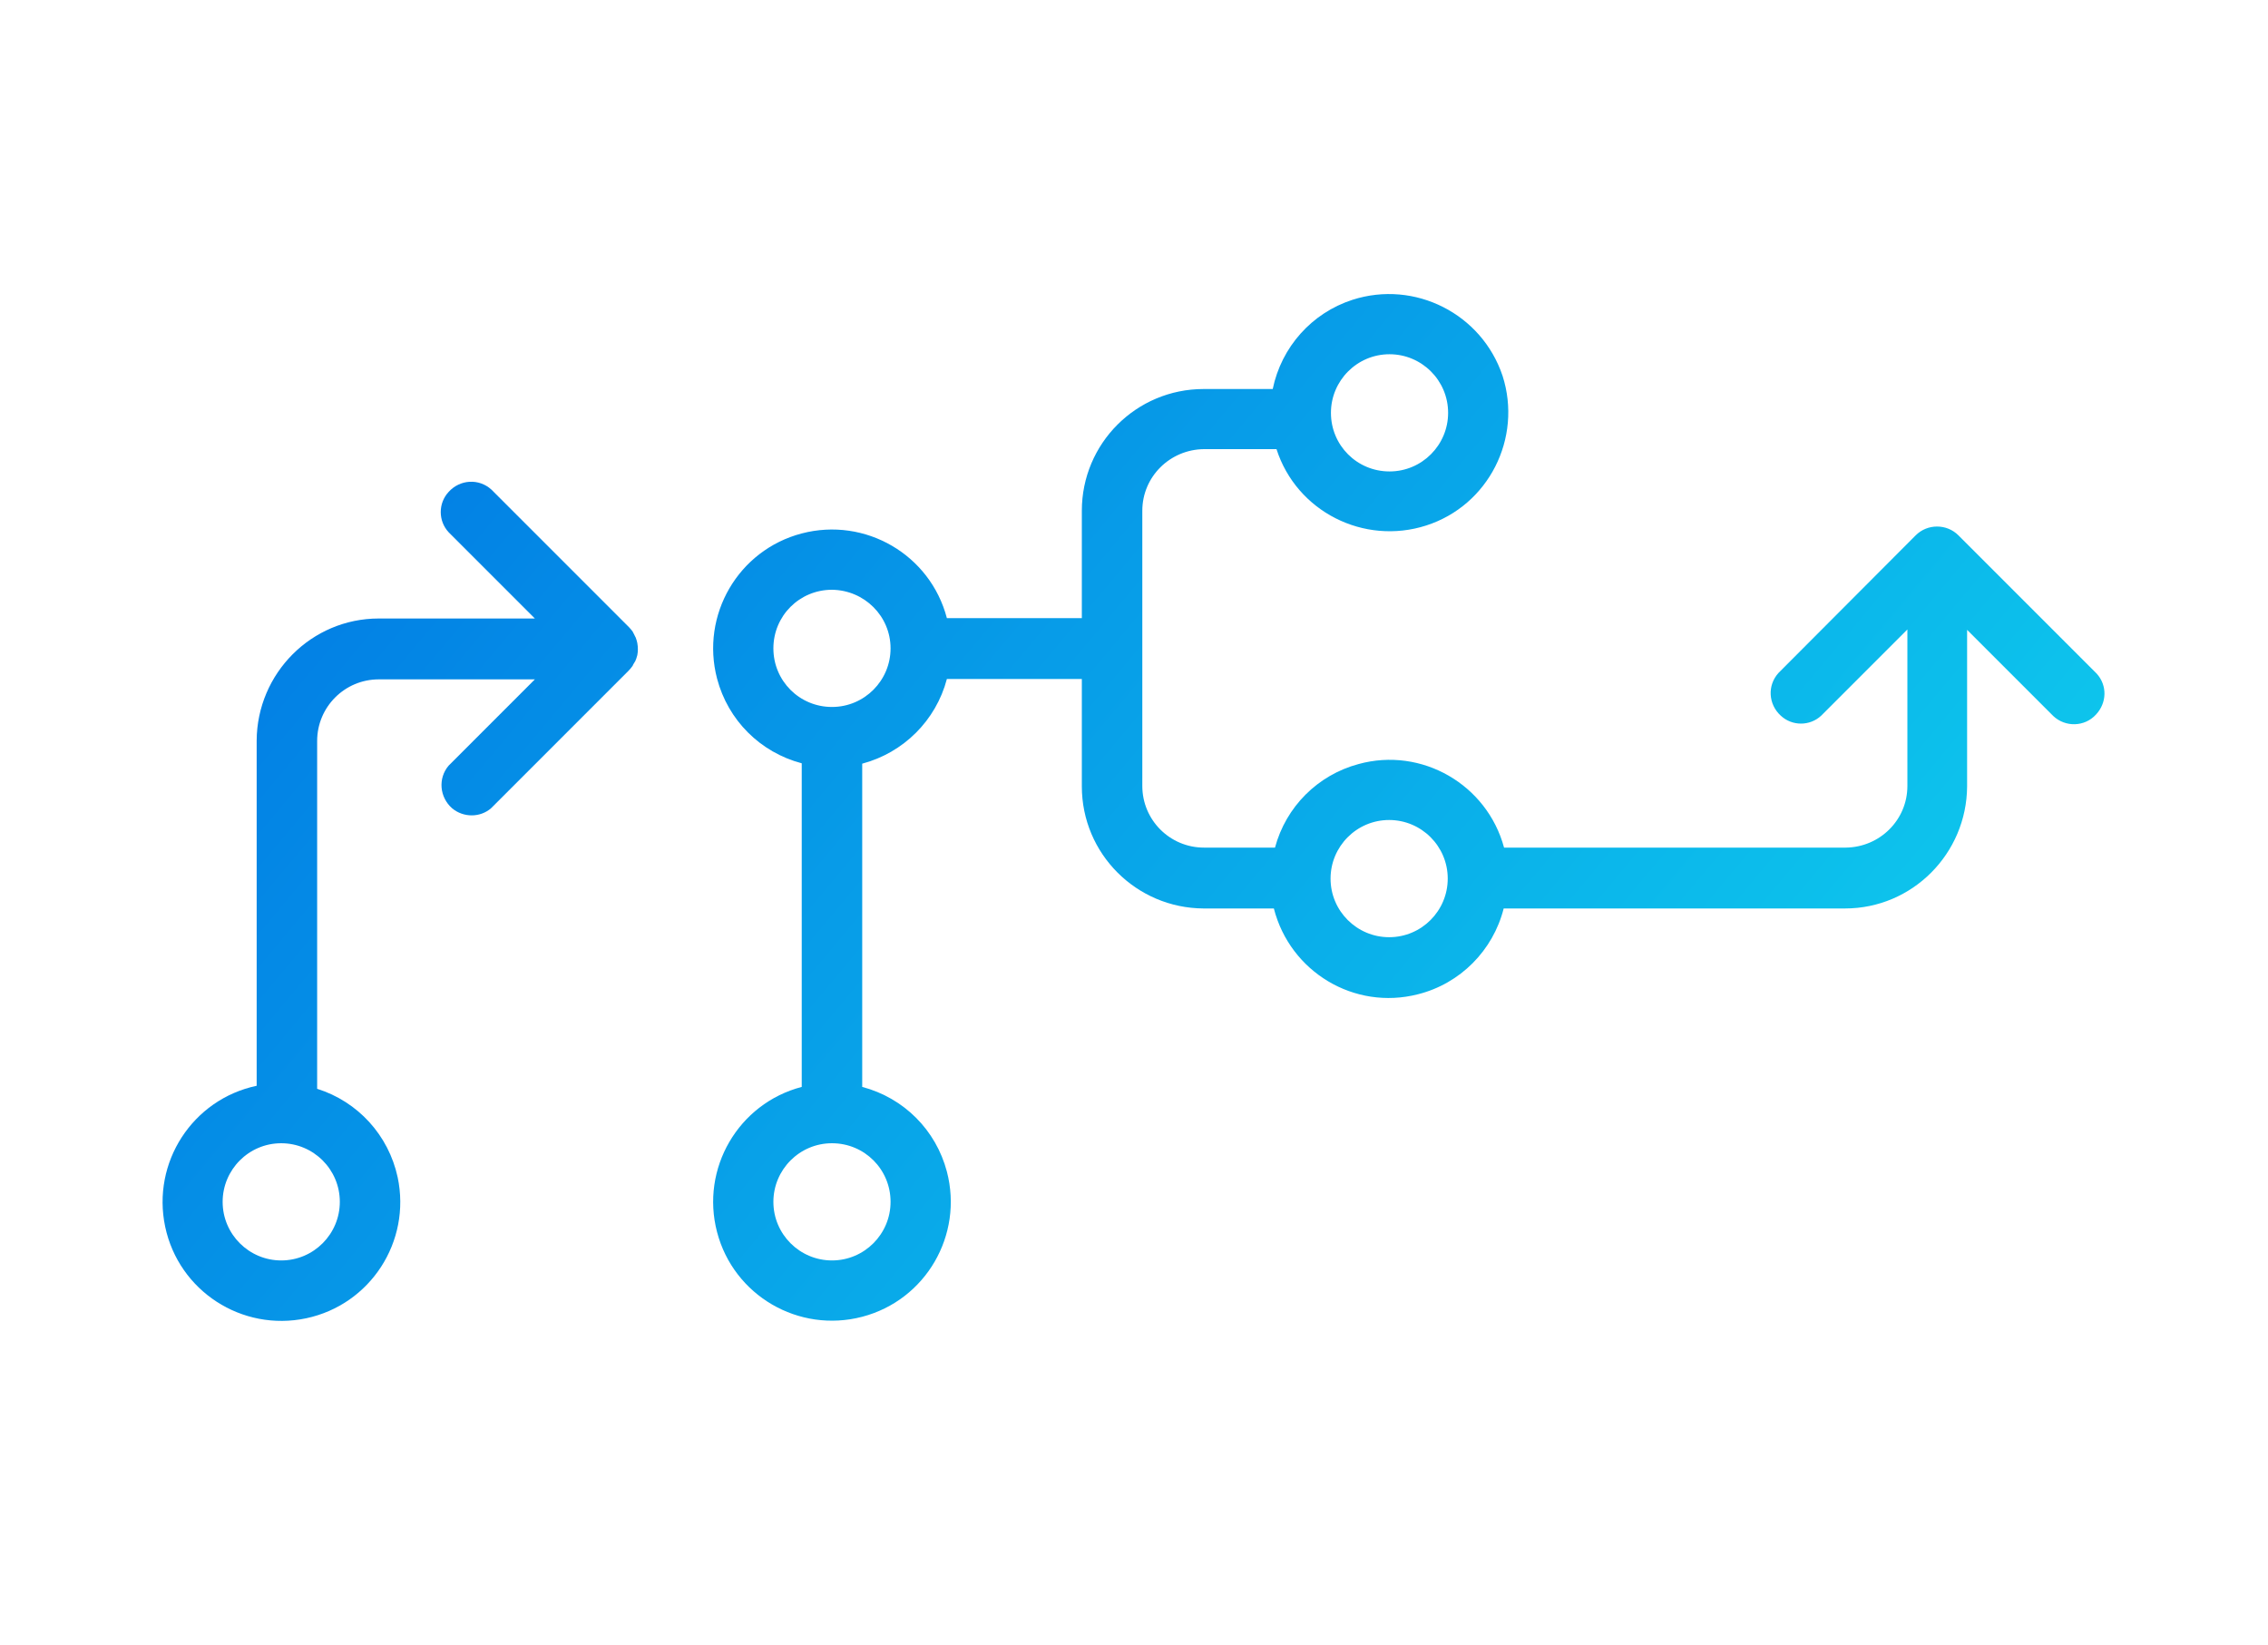
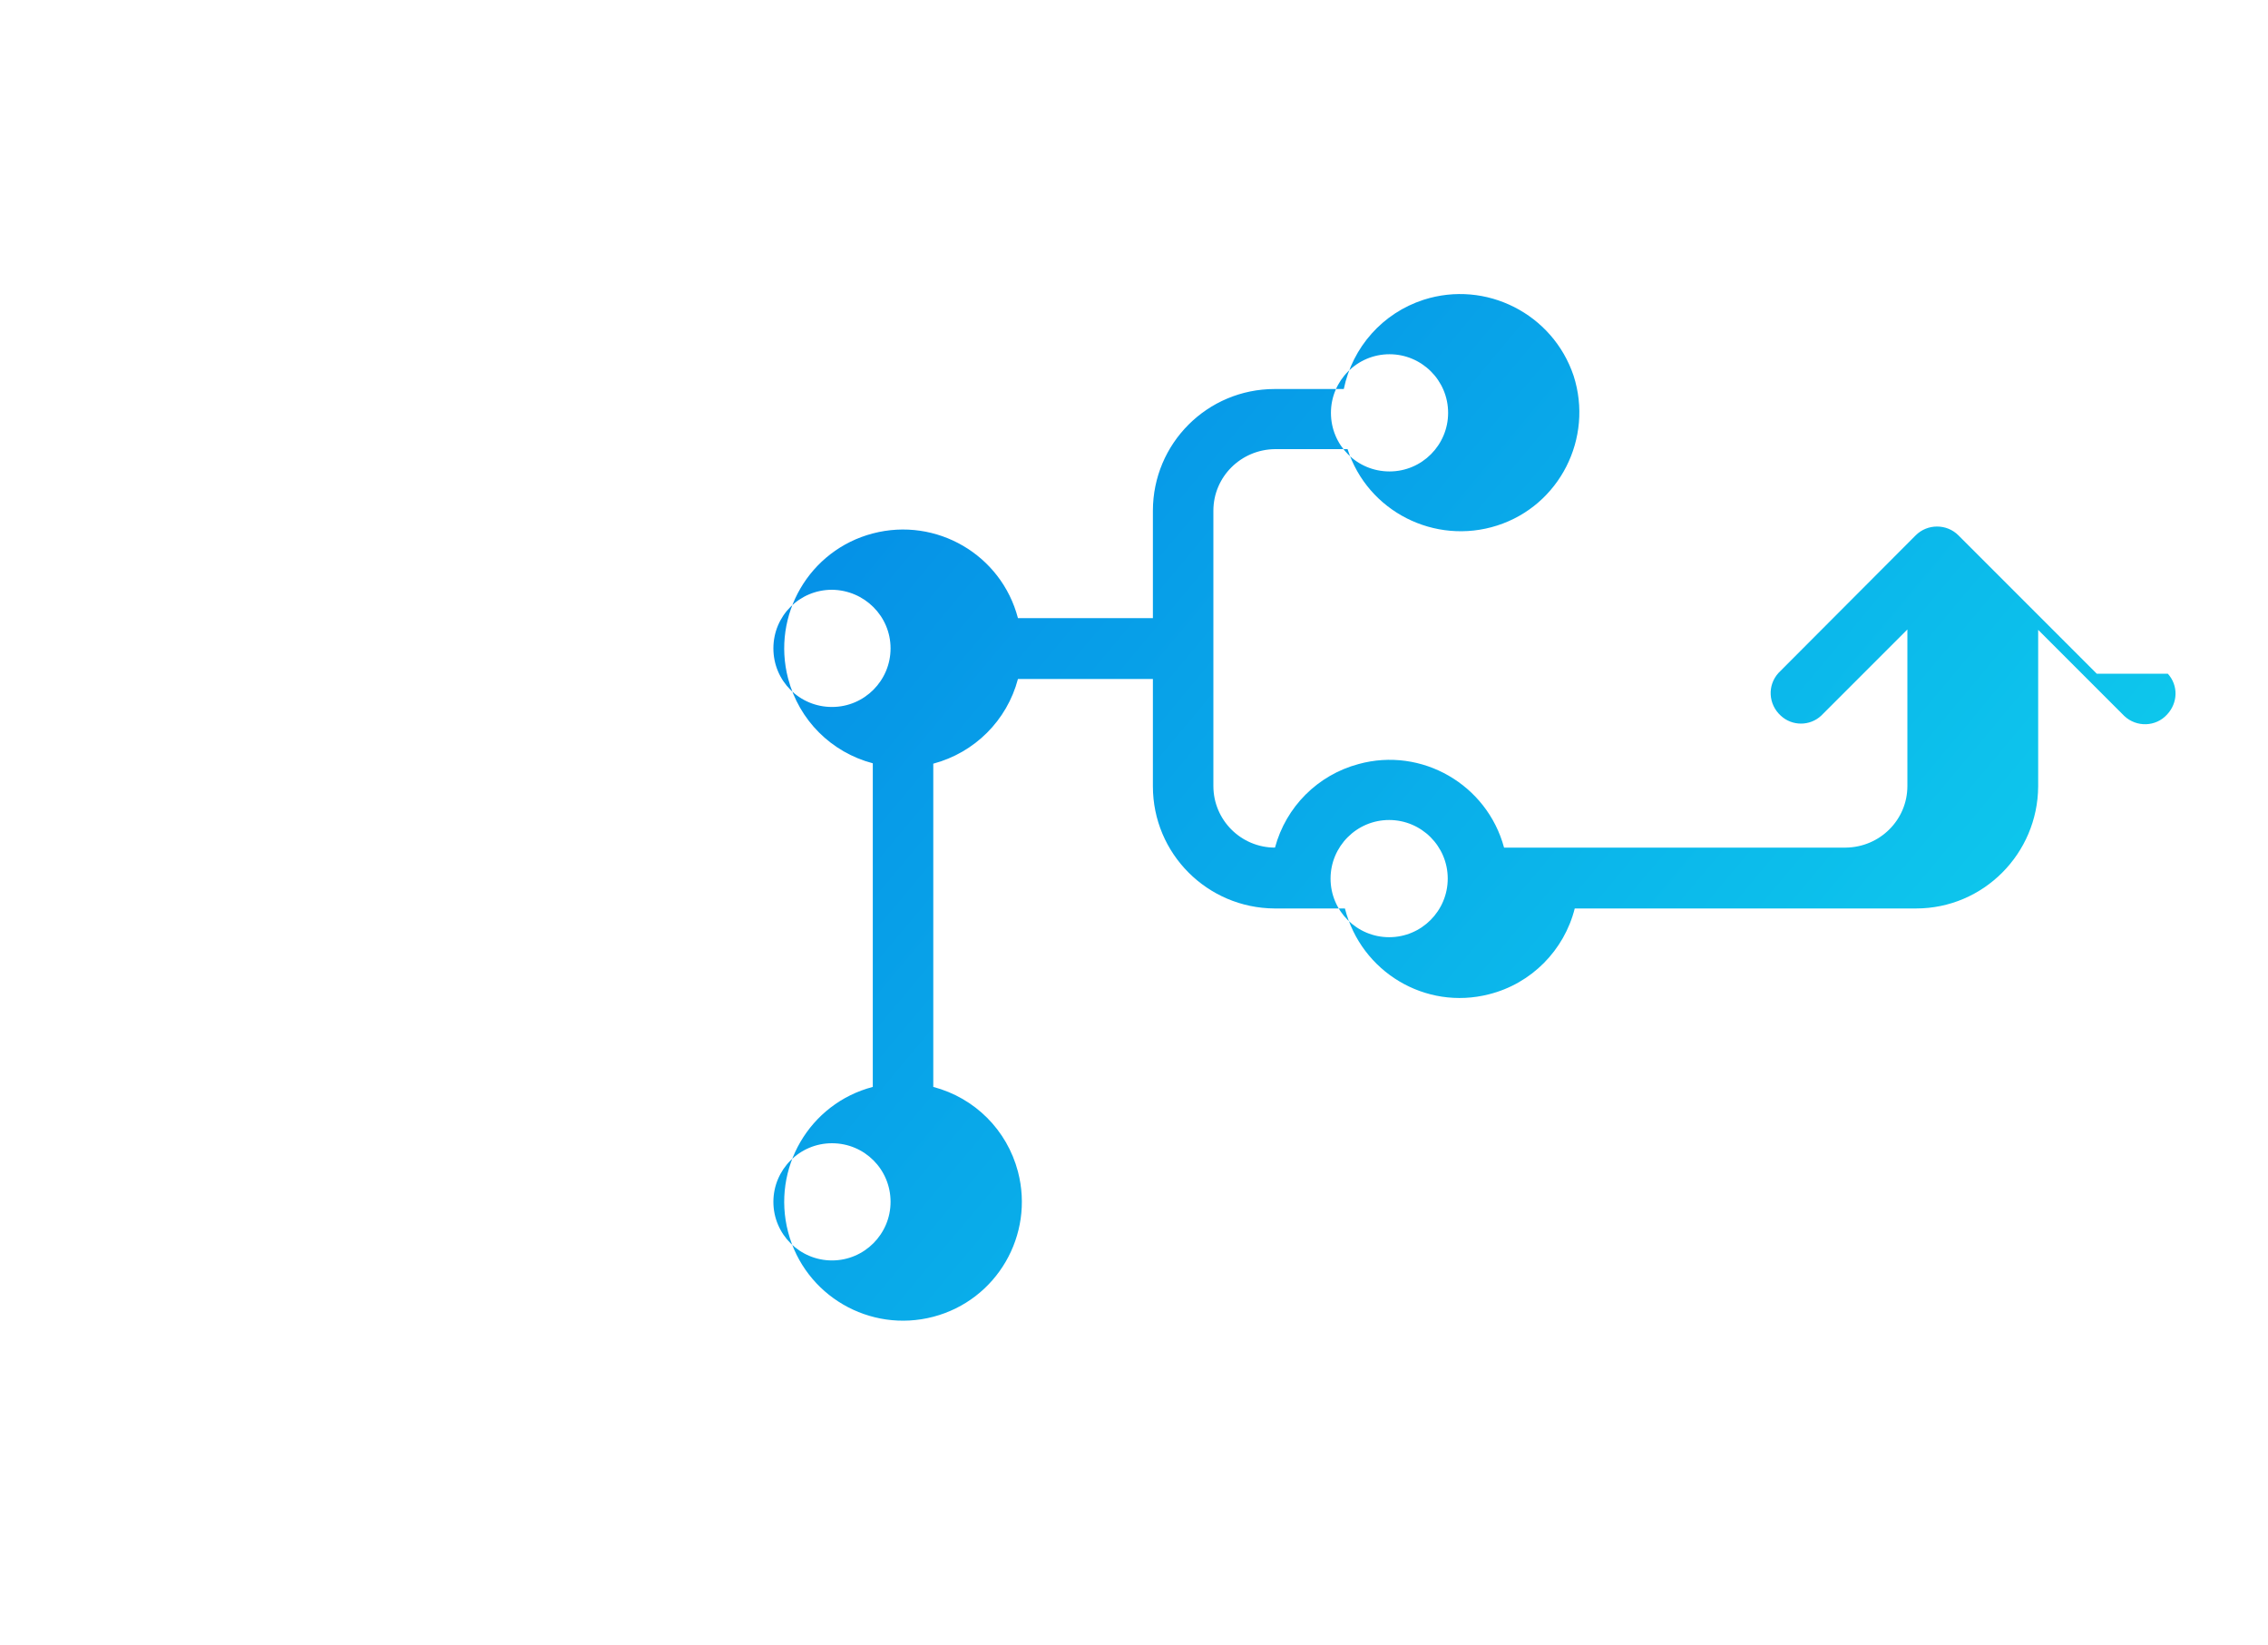
<svg xmlns="http://www.w3.org/2000/svg" xmlns:xlink="http://www.w3.org/1999/xlink" enable-background="new 0 0 600 435" viewBox="0 0 600 435">
  <linearGradient id="a">
    <stop offset="0" stop-color="#10d6ee" />
    <stop offset="1" stop-color="#0071e3" />
  </linearGradient>
  <linearGradient id="b" gradientTransform="matrix(1 0 0 -1 0 208)" gradientUnits="userSpaceOnUse" x1="420.07" x2="-18.29" xlink:href="#a" y1="-302.108" y2="64.592" />
  <linearGradient id="c" gradientTransform="matrix(1 0 0 -1 0 208)" gradientUnits="userSpaceOnUse" x1="526.983" x2="88.623" xlink:href="#a" y1="-174.3" y2="192.399" />
  <path d="m0-80h600v600h-600z" fill="none" />
-   <path d="m168.3 169c-.1-.2-.1-.4-.2-.5-.2-.3-.3-.7-.5-1-.1-.1-.1-.2-.2-.4-.3-.4-.6-.8-1-1.2l-36.4-36.4c-3.3-3-8.3-2.7-11.3.6-2.8 3-2.8 7.7 0 10.7l22.8 22.8h-41.3c-17.8 0-32.2 14.5-32.3 32.3v91.3c-17 3.6-27.8 20.3-24.2 37.3s20.3 27.8 37.3 24.2 27.8-20.3 24.2-37.3c-2.4-11.1-10.5-20-21.3-23.4v-92c0-9 7.3-16.3 16.3-16.3h41.3l-22.8 22.8c-2.9 3.4-2.4 8.4.9 11.3 3 2.5 7.4 2.5 10.3 0l36.4-36.4c.4-.4.7-.8 1-1.2.1-.1.1-.2.2-.4.2-.3.4-.7.6-1 .1-.2.1-.4.2-.5.1-.3.2-.7.3-1 .2-1 .2-2.1 0-3.2-.1-.5-.2-.8-.3-1.1zm-78.4 148.9c0 8.5-6.9 15.5-15.5 15.5-8.5 0-15.5-6.9-15.5-15.5 0-8.5 6.9-15.5 15.5-15.5 8.5 0 15.5 6.9 15.5 15.5z" fill="url(#b)" />
-   <path d="m554.7 178.2-.2-.2-36.4-36.4c-3.1-3.1-8.2-3.1-11.3 0l-36.3 36.4c-3 3.3-2.7 8.3.6 11.3 3 2.8 7.7 2.8 10.7 0l22.8-22.8v41.4c0 9-7.3 16.2-16.3 16.3h-90.4c-4.5-16.7-21.8-26.7-38.5-22.1-10.8 2.9-19.2 11.3-22.1 22.1h-18.8c-9 0-16.3-7.3-16.3-16.3v-72.8c0-9 7.3-16.2 16.3-16.3h19.2c5.3 16.5 23.1 25.5 39.6 20.2s25.5-23.1 20.2-39.6c-5.5-16.4-23.2-25.4-39.7-20.1-10.8 3.5-18.8 12.5-21.1 23.6h-18.3c-17.8 0-32.2 14.4-32.2 32.2v28.4h-35.7c-4.4-16.8-21.6-26.8-38.4-22.4s-26.8 21.6-22.4 38.4c2.9 11 11.4 19.5 22.4 22.4v85.6c-16.8 4.4-26.8 21.6-22.4 38.4s21.6 26.8 38.4 22.4 26.8-21.6 22.4-38.4c-2.9-11-11.4-19.5-22.4-22.4v-85.5c10.9-2.9 19.5-11.4 22.4-22.4h35.7v28.4c0 17.8 14.4 32.2 32.2 32.3h18.6c4.3 16.8 21.3 27 38.1 22.7 11.2-2.8 19.9-11.6 22.7-22.7h90.3c17.8 0 32.2-14.5 32.3-32.3v-41.4l22.8 22.8c3.2 3 8.3 2.9 11.3-.4 2.9-3.1 3-7.7.2-10.8zm-202.6-69c0-8.5 6.9-15.5 15.5-15.5 8.5 0 15.5 6.9 15.5 15.5 0 8.5-6.9 15.5-15.5 15.5-8.6 0-15.5-6.9-15.5-15.5zm-116.5 208.7c0 8.5-6.9 15.5-15.5 15.5-8.5 0-15.5-6.9-15.5-15.5 0-8.5 6.9-15.5 15.5-15.5 8.6 0 15.5 6.9 15.5 15.5zm0-146.4c0 8.5-6.9 15.5-15.5 15.5s-15.5-6.9-15.5-15.5 6.9-15.5 15.5-15.5c8.6.1 15.5 7 15.5 15.5zm131.9 76.4c-8.5 0-15.5-6.9-15.5-15.5 0-8.5 6.9-15.5 15.5-15.5 8.5 0 15.5 6.9 15.5 15.5 0 8.5-6.9 15.5-15.5 15.5.1 0 .1 0 0 0z" fill="url(#c)" />
+   <path d="m554.7 178.2-.2-.2-36.4-36.4c-3.1-3.1-8.2-3.1-11.3 0l-36.3 36.4c-3 3.3-2.7 8.3.6 11.3 3 2.8 7.7 2.8 10.7 0l22.8-22.8v41.4c0 9-7.3 16.2-16.3 16.3h-90.4c-4.5-16.7-21.8-26.7-38.5-22.1-10.8 2.9-19.2 11.3-22.1 22.1c-9 0-16.3-7.3-16.3-16.3v-72.8c0-9 7.3-16.2 16.3-16.3h19.2c5.3 16.5 23.1 25.5 39.6 20.2s25.5-23.1 20.2-39.6c-5.5-16.4-23.2-25.4-39.7-20.1-10.8 3.5-18.8 12.5-21.1 23.6h-18.3c-17.8 0-32.2 14.4-32.2 32.2v28.4h-35.7c-4.4-16.8-21.6-26.8-38.4-22.4s-26.8 21.6-22.4 38.4c2.9 11 11.4 19.5 22.4 22.4v85.6c-16.8 4.4-26.8 21.6-22.4 38.4s21.6 26.8 38.4 22.4 26.8-21.6 22.4-38.4c-2.9-11-11.4-19.5-22.4-22.4v-85.5c10.9-2.9 19.5-11.4 22.4-22.4h35.7v28.4c0 17.8 14.4 32.2 32.2 32.3h18.6c4.3 16.8 21.3 27 38.1 22.7 11.2-2.8 19.9-11.6 22.7-22.7h90.3c17.8 0 32.2-14.5 32.3-32.3v-41.4l22.8 22.8c3.2 3 8.3 2.9 11.3-.4 2.9-3.1 3-7.7.2-10.8zm-202.6-69c0-8.5 6.9-15.5 15.5-15.5 8.5 0 15.5 6.9 15.5 15.5 0 8.5-6.9 15.5-15.5 15.5-8.6 0-15.5-6.9-15.5-15.5zm-116.5 208.7c0 8.5-6.9 15.5-15.5 15.5-8.5 0-15.5-6.9-15.5-15.5 0-8.5 6.9-15.5 15.5-15.5 8.6 0 15.5 6.9 15.5 15.5zm0-146.4c0 8.5-6.9 15.5-15.5 15.5s-15.5-6.9-15.5-15.5 6.9-15.5 15.5-15.5c8.6.1 15.5 7 15.5 15.5zm131.9 76.4c-8.5 0-15.5-6.9-15.5-15.5 0-8.5 6.9-15.5 15.5-15.5 8.5 0 15.5 6.9 15.5 15.5 0 8.5-6.9 15.5-15.5 15.5.1 0 .1 0 0 0z" fill="url(#c)" />
</svg>